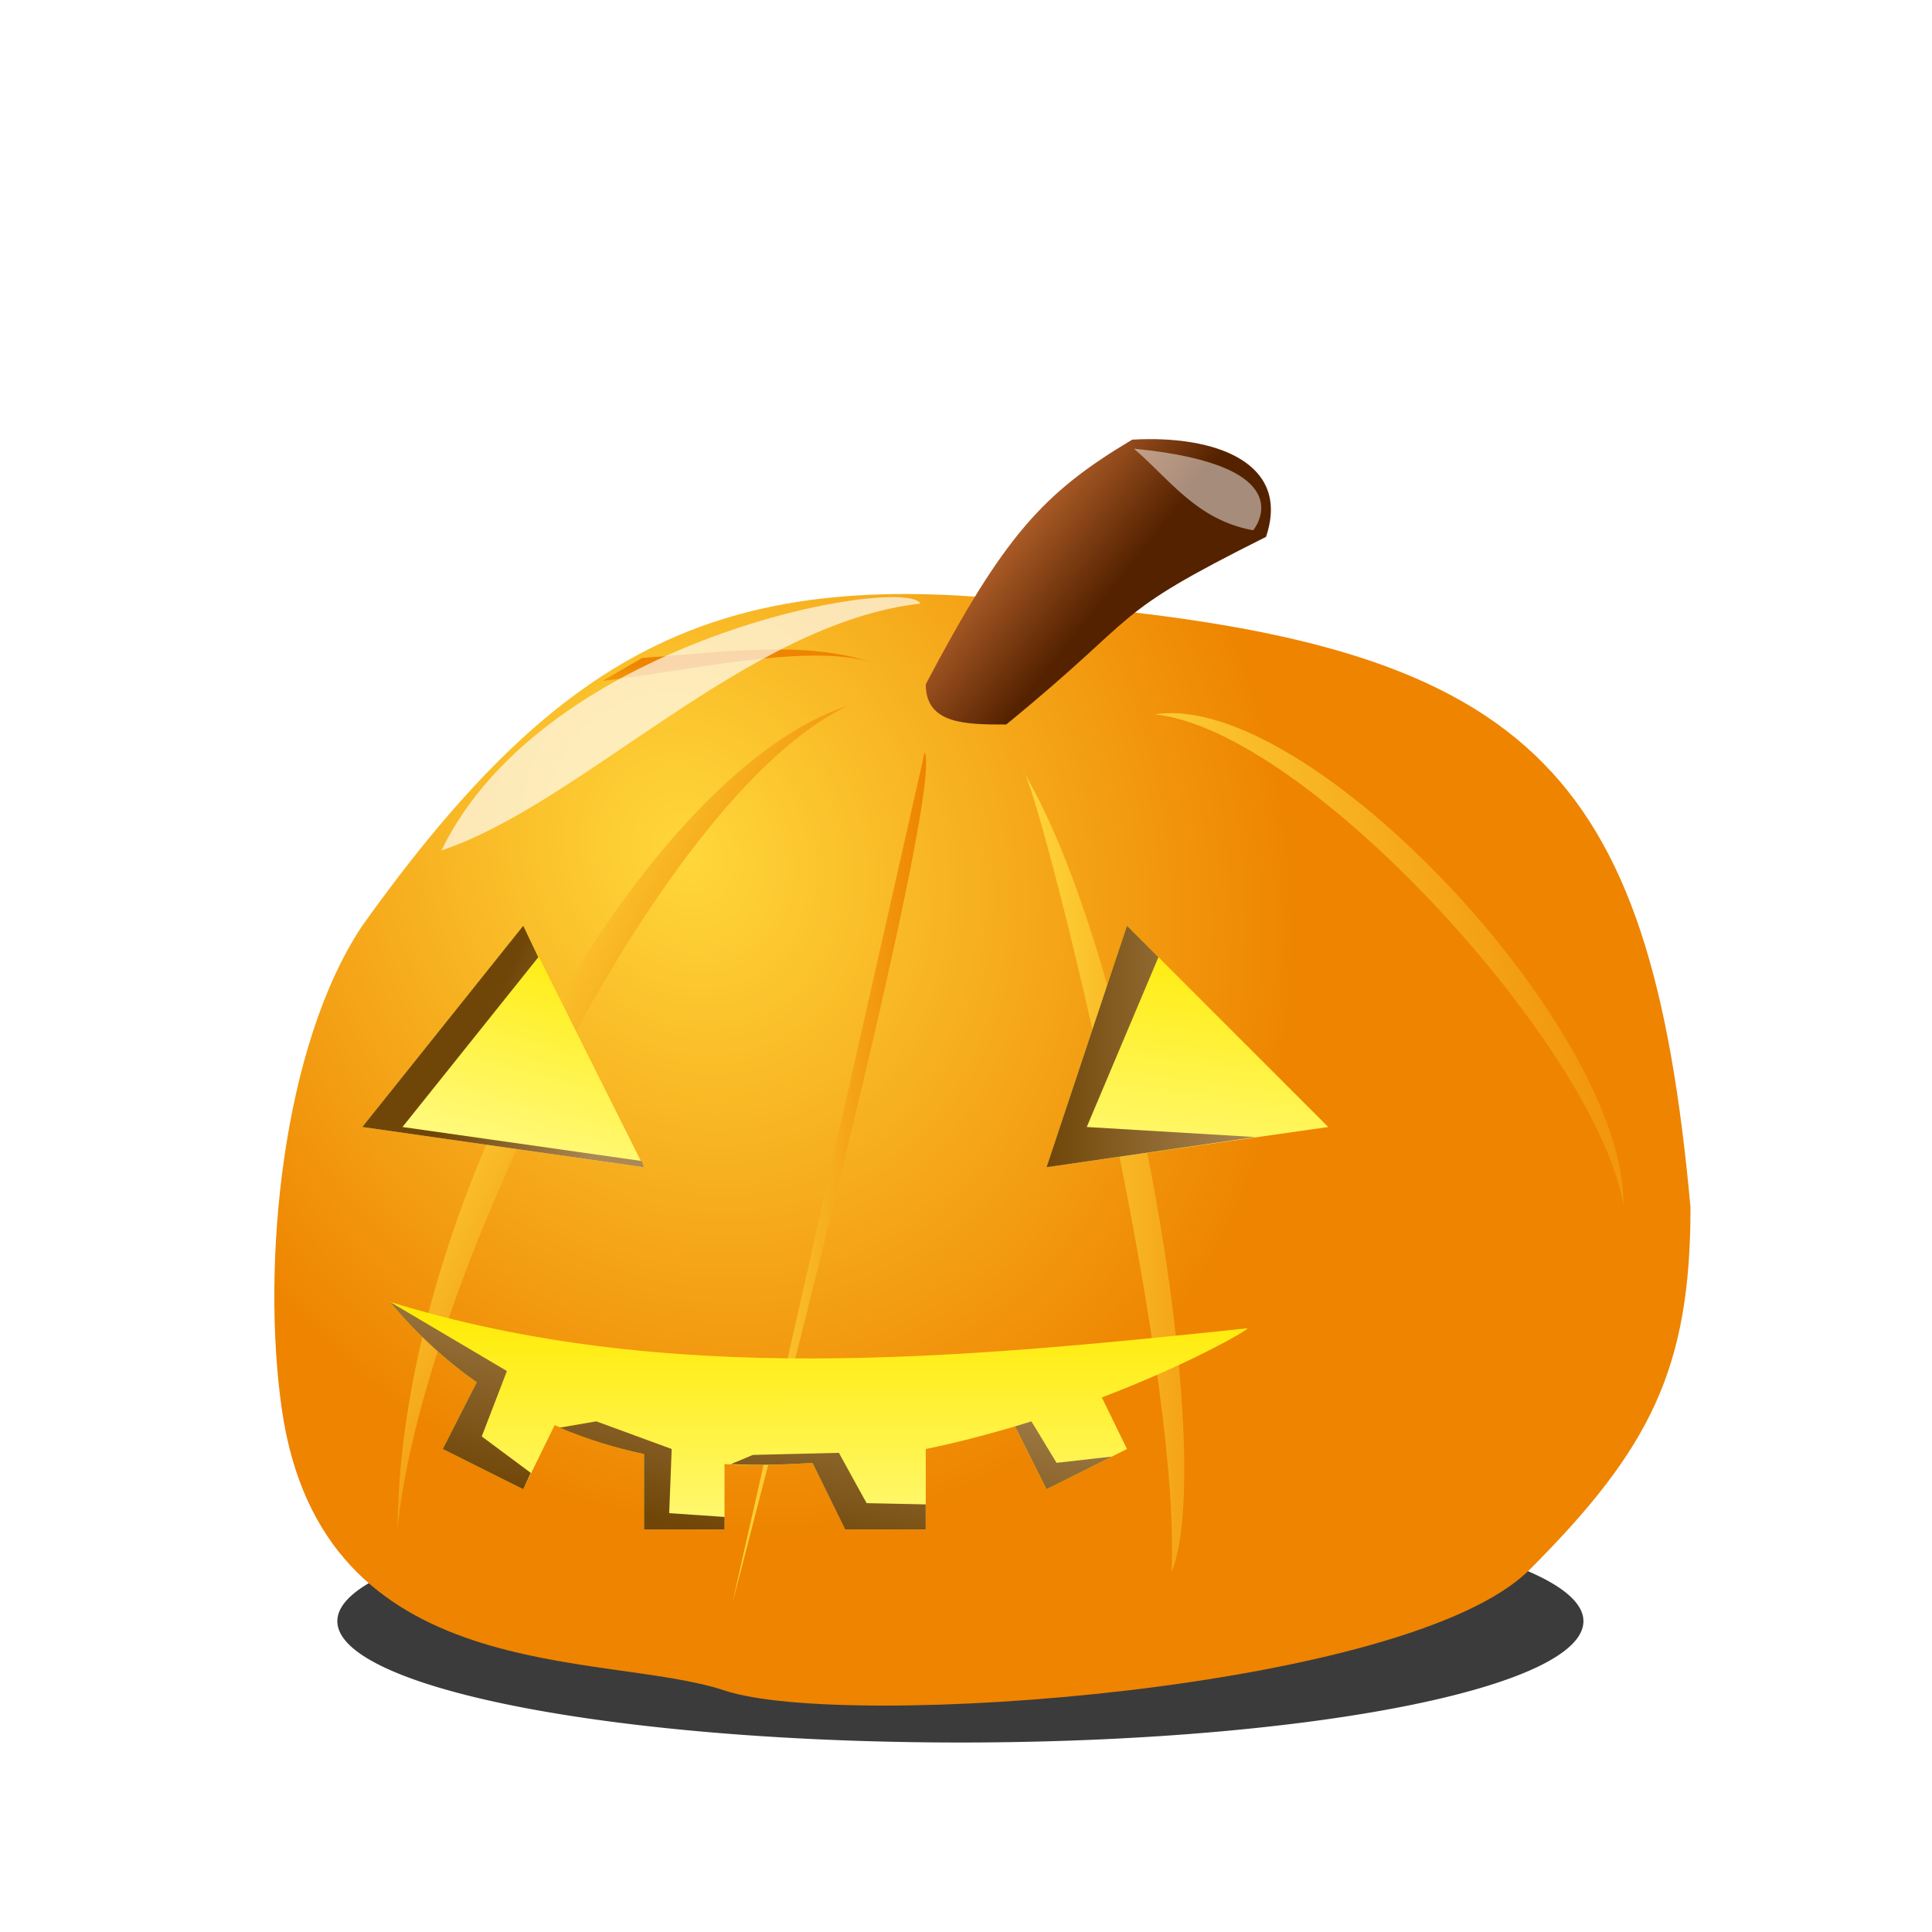
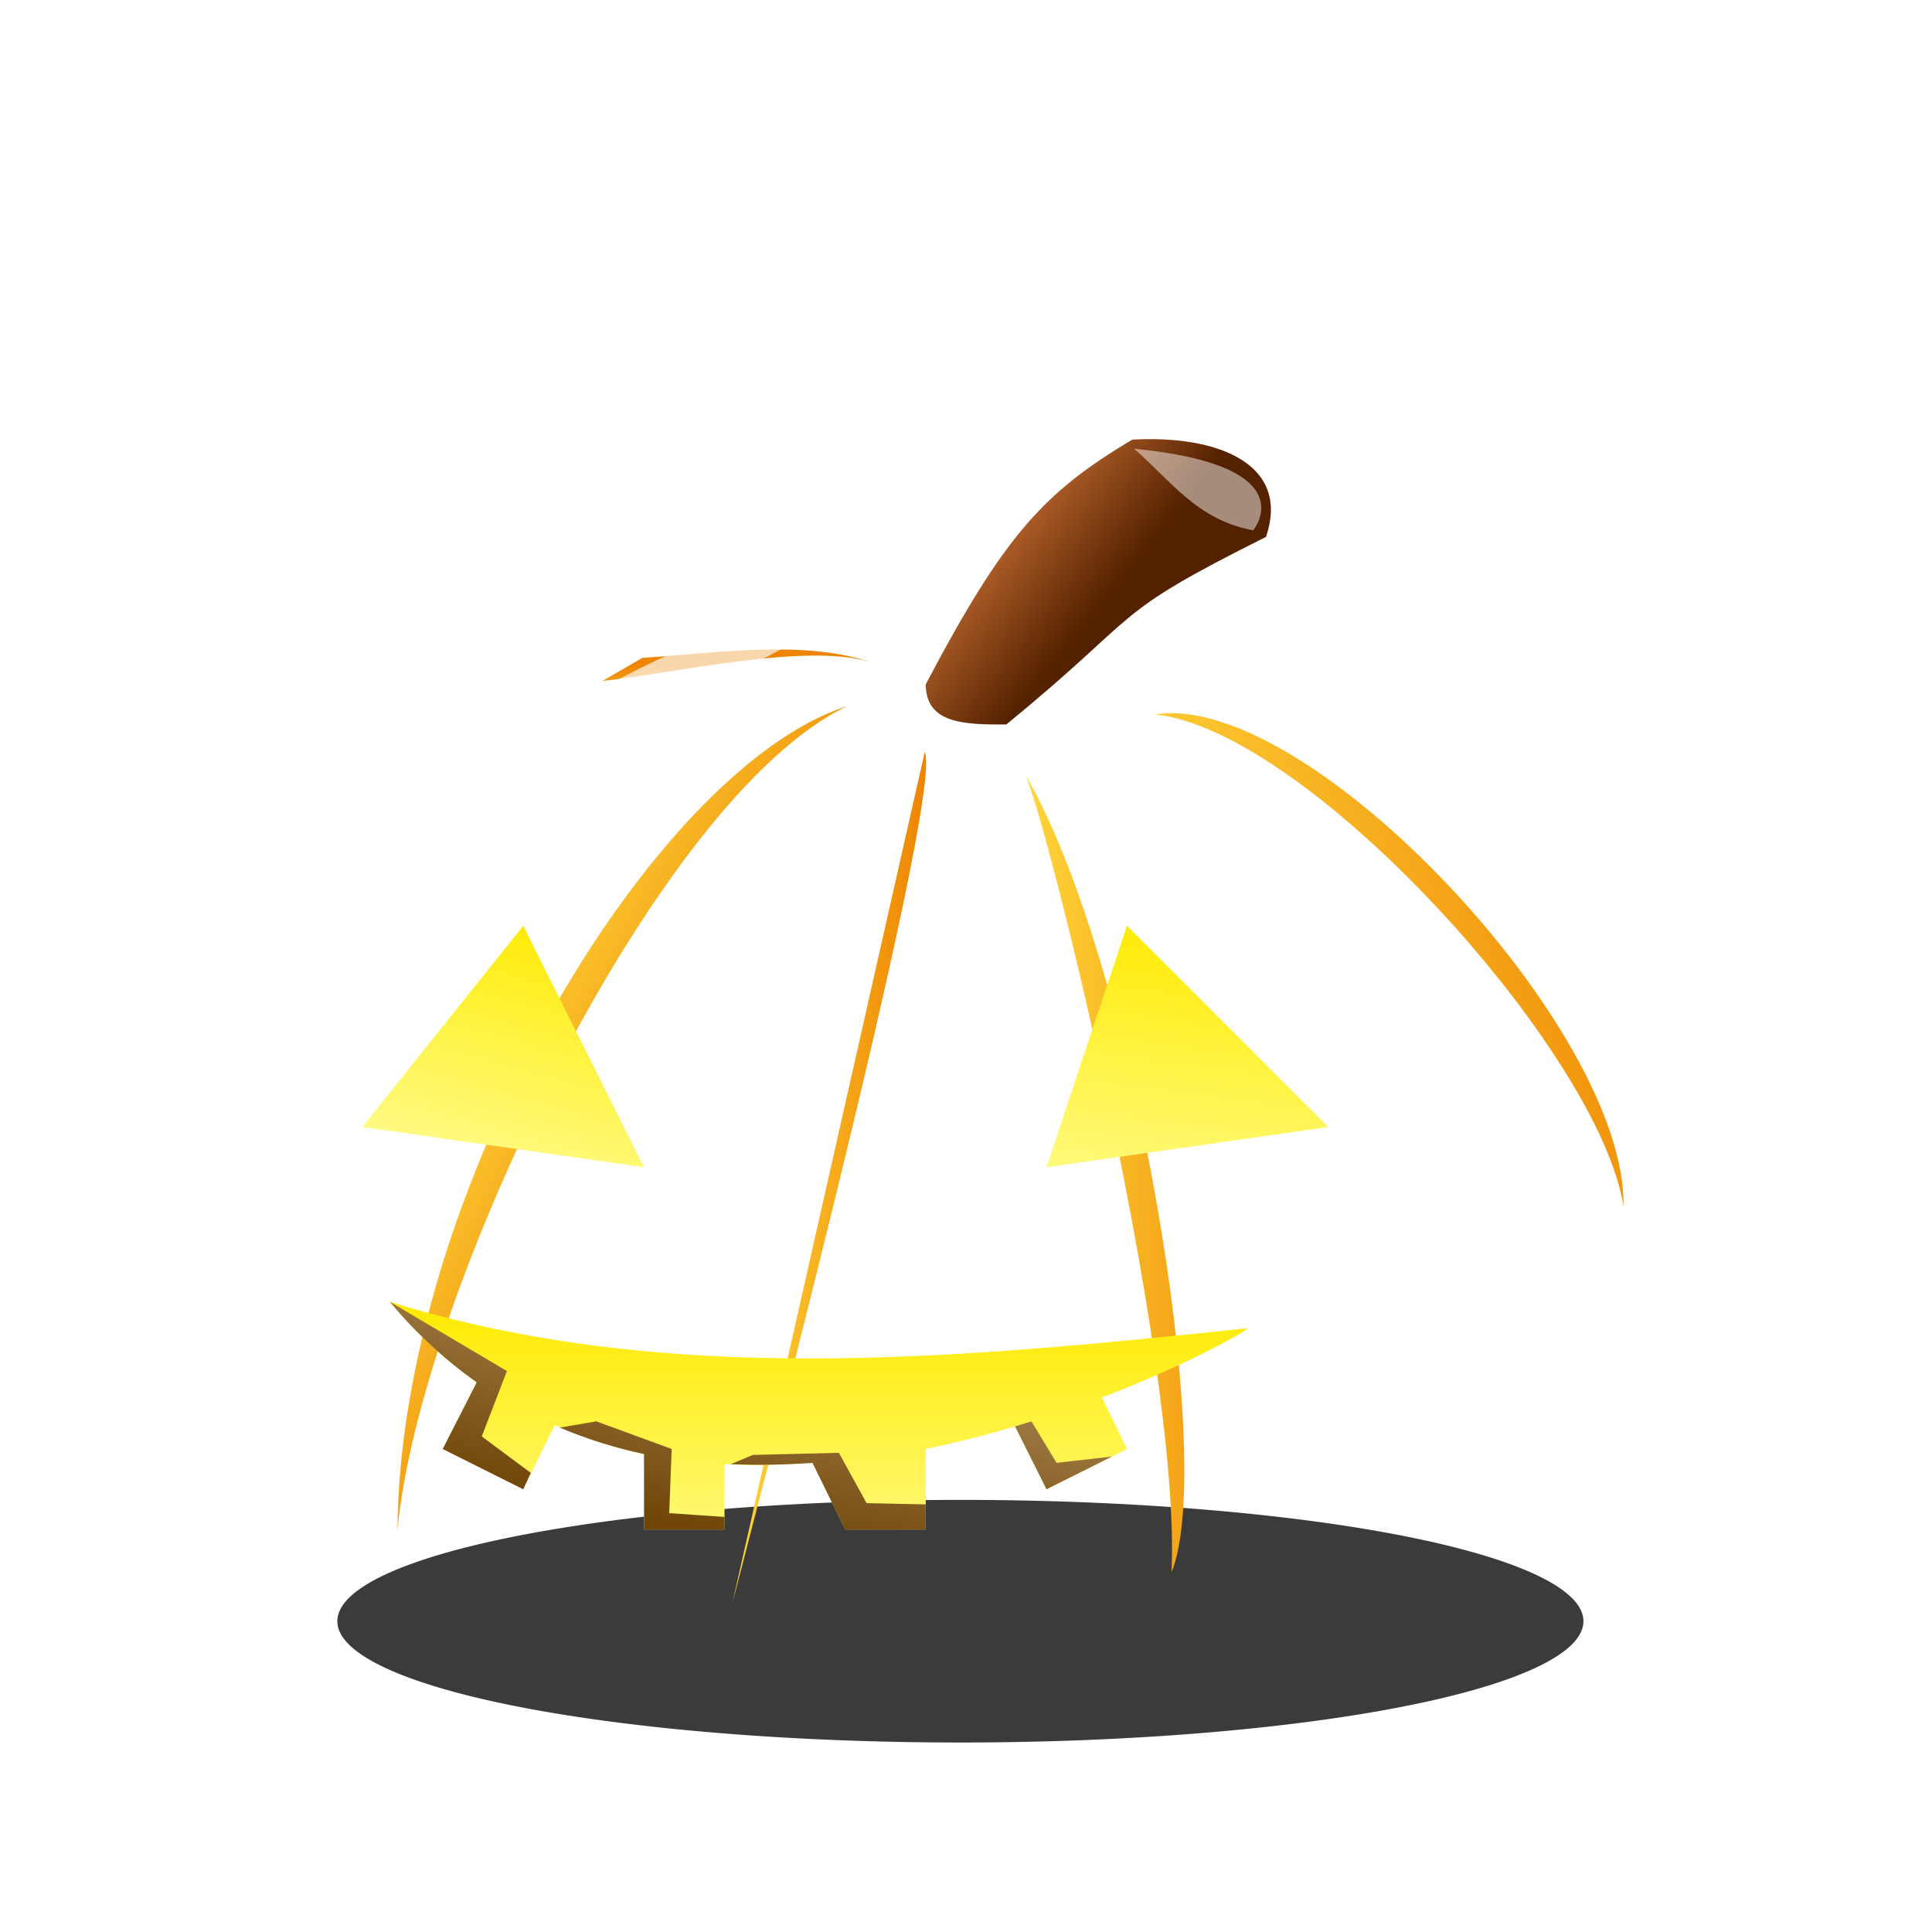
<svg xmlns="http://www.w3.org/2000/svg" xmlns:xlink="http://www.w3.org/1999/xlink" viewBox="0 0 48 48">
  <defs>
    <filter id="filter3812">
      <feGaussianBlur stdDeviation=".24" />
    </filter>
    <filter height="1.482" id="filter3798" width="1.309" x="-.155" y="-.241">
      <feGaussianBlur stdDeviation=".204" />
    </filter>
    <filter height="1.598" id="filter3641" width="1.094" x="-.047" y="-.299">
      <feGaussianBlur stdDeviation=".677" />
    </filter>
    <linearGradient id="linearGradient3701">
      <stop offset="0" stop-color="#704608" />
      <stop offset="1" stop-color="#ab8855" />
    </linearGradient>
    <linearGradient id="linearGradient3689">
      <stop offset="0" stop-color="#ffea00" />
      <stop offset="1" stop-color="#ffffa4" />
    </linearGradient>
    <linearGradient id="linearGradient3669">
      <stop offset="0" stop-color="#ffd73b" />
      <stop offset="1" stop-color="#ee8400" />
    </linearGradient>
    <linearGradient gradientUnits="userSpaceOnUse" id="linearGradient3687" x1="28.548" x2="26.145" y1="1017.85" y2="1015.926">
      <stop offset="0" stop-color="#520" />
      <stop offset="1" stop-color="#b6632c" />
    </linearGradient>
    <linearGradient gradientUnits="userSpaceOnUse" id="linearGradient3695" x1="14.554" x2="12.5" xlink:href="#linearGradient3689" y1="23" y2="30.589" />
    <linearGradient gradientUnits="userSpaceOnUse" id="linearGradient3697" x1="30.609" x2="29.5" xlink:href="#linearGradient3689" y1="23" y2="31.628" />
    <linearGradient gradientUnits="userSpaceOnUse" id="linearGradient3699" x1="16.756" x2="16.758" xlink:href="#linearGradient3689" y1="32.344" y2="40.318" />
    <linearGradient gradientUnits="userSpaceOnUse" id="linearGradient3707" x1="12.5" x2="16" xlink:href="#linearGradient3701" y1="24.454" y2="26" />
    <linearGradient gradientUnits="userSpaceOnUse" id="linearGradient3709" x1="26" x2="31.188" xlink:href="#linearGradient3701" />
    <linearGradient gradientUnits="userSpaceOnUse" id="linearGradient3711" x1="17.432" x2="18.656" xlink:href="#linearGradient3701" y1="38" y2="32.344" />
    <linearGradient gradientUnits="userSpaceOnUse" id="linearGradient3778" x1="28.691" x2="40.335" xlink:href="#linearGradient3669" y1="23.841" y2="20.151" />
    <linearGradient gradientUnits="userSpaceOnUse" id="linearGradient3780" x1="25.417" x2="31.867" xlink:href="#linearGradient3669" />
    <linearGradient gradientUnits="userSpaceOnUse" id="linearGradient3782" x1="18.192" x2="23.01" xlink:href="#linearGradient3669" />
    <linearGradient gradientUnits="userSpaceOnUse" id="linearGradient3784" x1="11.123" x2="16.945" xlink:href="#linearGradient3669" y1="26.014" y2="29.08" />
    <linearGradient gradientUnits="userSpaceOnUse" id="linearGradient3786" x2="0" xlink:href="#linearGradient3669" y1="1022.448" y2="1020.889" />
    <radialGradient cx="17.36" cy="1023.915" gradientTransform="matrix(.401,.905,-.769,.34,797.5,661.729)" gradientUnits="userSpaceOnUse" id="radialGradient3675" r="17.592" xlink:href="#linearGradient3669" />
  </defs>
  <g transform="translate(0,-1004.362)">
    <path d="m40.943,39.253a17.237,2.72 0 1,1 -34.475,0 17.237,2.72 0 1,1 34.475,0z" fill-opacity=".769" fill-rule="evenodd" filter="url(#filter3641)" transform="matrix(.898,0,0,1.108,2.573,1001.148)" />
-     <path d="m9,1027.362c-2,3-2.51,8.431-2,12 1,7 8,6 11,7s17,0 20-3 4-5 4-9c-1-11-4-14-16-15-8-1-12,1-17,8z" fill="url(#radialGradient3675)" />
    <path d="m22.974,18.685-4.782,21.155c0,0 5.302-20.115 4.782-21.155z" fill="url(#linearGradient3782)" transform="translate(0,1004.362)" />
    <path d="m21.051,17.541c-4.899,1.574-11.131,12.17-11.175,20.479 .515-5.789 6.393-18.201 11.175-20.479z" fill="url(#linearGradient3784)" transform="translate(0,1004.362)" />
    <path d="m13,23-4,5 7,1-3-6z" fill="url(#linearGradient3695)" transform="translate(0,1004.362)" />
    <path d="m25.417,19.153c.364.291 3.935,14.455 3.69,19.907 1.132-2.746-.923-15.28-3.69-19.907z" fill="url(#linearGradient3780)" transform="translate(0,1004.362)" />
    <path d="m26,29 7-1-5-5-2,6z" fill="url(#linearGradient3697)" transform="translate(0,1004.362)" />
    <path d="m9.688,32.344c.659.797 1.397,1.462 2.156,2l-.844,1.656 2,1 .781-1.594c.727.314 1.457.558 2.219.719v1.875h2v-1.625c.729.046 1.465.017 2.188-.031l.812,1.656h2v-2c.768-.156 1.518-.356 2.219-.562l.781,1.562 2-1-.625-1.281c2.137-.815 3.561-1.63 3.625-1.719-7.229.758-14.467,1.461-21.312-.656z" fill="url(#linearGradient3699)" transform="translate(0,1004.362)" />
    <path d="m23,1021.362c1.948-3.688 2.908-4.753 5.129-6.077 2.103-.121 3.944.592 3.324,2.416-4,2-2.973,1.817-6.453,4.661-1,0-2,0-2-1z" fill="url(#linearGradient3687)" />
-     <path d="m13,23-4,5 7,1-.062-.156-5.938-.844 3.375-4.219-.375-.781z" fill="url(#linearGradient3707)" transform="translate(0,1004.362)" />
-     <path d="m28,23-2,6 5.188-.75-4.188-.25 1.781-4.219-.781-.781z" fill="url(#linearGradient3709)" transform="translate(0,1004.362)" />
    <path d="m9.688,32.344c.659.797 1.397,1.462 2.156,2l-.844,1.656 2,1 .188-.406-1.219-.906 .625-1.625-2.906-1.719zm5.125,2.969-.906.156c.684.288 1.378.505 2.094.656v1.875h2v-.312l-1.375-.094 .062-1.594-1.875-.688zm10.812,0-.406.125 .781,1.562 1.625-.812-1.375.156-.625-1.031zm-6.917.833-.552.23c.678.033 1.36.013 2.031-.031l.812,1.656h2v-.625l-1.469-.031-.688-1.25-2.136.052z" fill="url(#linearGradient3711)" transform="translate(0,1004.362)" />
    <path d="m21.623,1020.812c-1.647-.554-3.775-.234-5.666-.104l-.988.572c1.854-.201 5.075-.958 6.653-.468z" fill="url(#linearGradient3786)" />
    <path d="m28.691,17.749c3.821.392 11.036,8.374 11.643,12.215 .085-4.368-7.818-12.821-11.643-12.215z" fill="url(#linearGradient3778)" transform="translate(0,1004.362)" />
    <path d="m28.172,11.148c.897.766 1.556,1.77 2.963,2.027 0,0 1.351-1.611-2.963-2.027z" fill="#fff" fill-opacity=".48" filter="url(#filter3798)" transform="translate(0,1004.362)" />
    <path d="m10.967,21.128c3.477-1.153 7.591-5.646 11.903-6.133-.401-.702-9.32.83-11.903,6.133z" fill="#fff" fill-opacity=".671" filter="url(#filter3812)" transform="translate(0,1004.362)" />
  </g>
</svg>